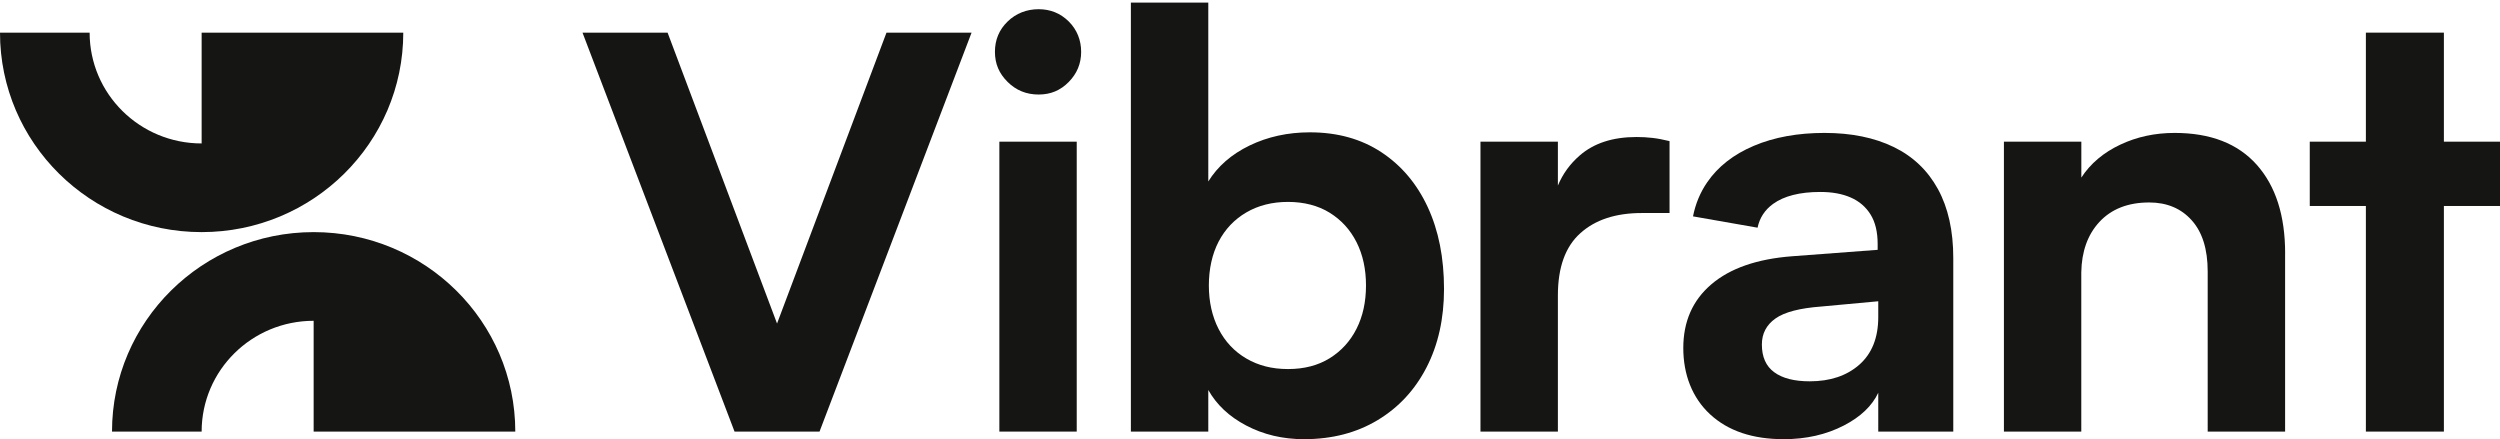
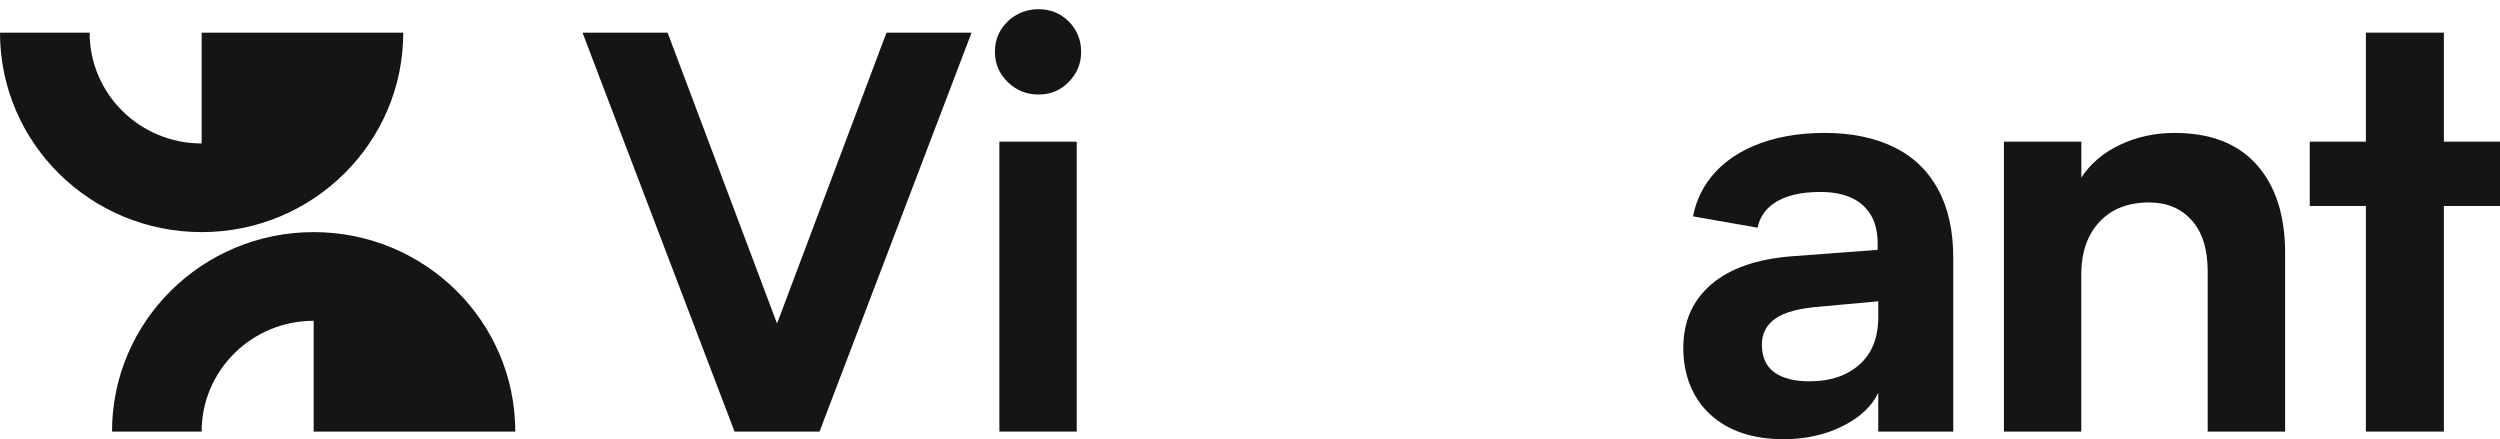
<svg xmlns="http://www.w3.org/2000/svg" width="148" height="26" viewBox="0 0 148 26" fill="none">
  <path d="M57.517 1.932L48.516 25.55H43.485L34.484 1.932H39.521L46.001 19.153L52.48 1.932H57.517Z" fill="#151513" />
  <path d="M63.742 8.387H59.162V25.55H63.742V8.387Z" fill="#151513" />
  <path d="M63.27 1.271C62.777 0.786 62.184 0.545 61.486 0.545C60.787 0.545 60.153 0.786 59.653 1.271C59.149 1.759 58.9 2.358 58.9 3.069C58.9 3.78 59.149 4.354 59.653 4.852C60.156 5.35 60.764 5.596 61.486 5.596C62.207 5.596 62.779 5.35 63.27 4.852C63.76 4.354 64.004 3.76 64.004 3.069C64.004 2.379 63.76 1.759 63.27 1.271Z" fill="#151513" />
  <path d="M114.725 11.191C114.117 10.084 113.244 9.254 112.101 8.7C110.959 8.146 109.593 7.869 108.009 7.869C106.426 7.869 105.029 8.123 103.83 8.631C102.629 9.139 101.707 9.858 101.065 10.793C100.652 11.394 100.372 12.067 100.226 12.809L104.048 13.479C104.169 12.898 104.475 12.428 104.965 12.072C105.619 11.6 106.551 11.364 107.763 11.364C108.464 11.364 109.065 11.473 109.565 11.694C110.066 11.912 110.456 12.248 110.736 12.697C111.016 13.147 111.157 13.728 111.157 14.445V14.79L106.084 15.171C104.01 15.331 102.418 15.885 101.312 16.832C100.203 17.777 99.651 19.034 99.651 20.603C99.651 22.173 100.18 23.549 101.24 24.53C102.303 25.51 103.753 26 105.596 26C106.924 26 108.115 25.728 109.162 25.187C110.145 24.679 110.823 24.034 111.193 23.252V25.55H115.634V15.275C115.634 13.66 115.331 12.299 114.725 11.191ZM110.073 21.589C109.326 22.246 108.346 22.574 107.134 22.574C106.225 22.574 105.524 22.396 105.037 22.038C104.546 21.68 104.303 21.134 104.303 20.395C104.303 19.75 104.569 19.237 105.106 18.856C105.643 18.475 106.551 18.239 107.835 18.145L111.193 17.835V18.77C111.193 19.991 110.818 20.931 110.073 21.589Z" fill="#151513" />
  <path d="M148 8.387V12.194H144.678V25.55H140.06V12.194H136.738V8.387H140.06V1.932H144.678V8.387H148Z" fill="#151513" />
-   <path d="M98.837 8.354V12.611H97.192C95.654 12.611 94.442 13.007 93.557 13.805C92.668 14.599 92.227 15.829 92.227 17.49V25.55H87.644V8.387H92.227V10.986C92.517 10.292 92.948 9.698 93.521 9.203C94.36 8.474 95.479 8.111 96.879 8.111C97.204 8.111 97.518 8.128 97.823 8.164C98.126 8.197 98.462 8.263 98.837 8.354Z" fill="#151513" />
  <path d="M135.278 14.998V25.55H130.695V16.07C130.695 14.754 130.38 13.746 129.751 13.043C129.122 12.339 128.282 11.986 127.232 11.986C125.974 11.986 124.989 12.375 124.277 13.147C123.589 13.893 123.233 14.889 123.212 16.123C123.212 16.161 123.212 16.202 123.212 16.243V25.55H118.632V8.387H123.215V10.513C123.751 9.683 124.542 9.022 125.522 8.563C126.501 8.1 127.574 7.869 128.739 7.869C130.86 7.869 132.482 8.499 133.601 9.756C134.721 11.014 135.28 12.761 135.28 14.998H135.278Z" fill="#151513" />
-   <path d="M84.523 12.263C83.881 10.879 82.967 9.797 81.778 9.012C80.587 8.227 79.178 7.834 77.545 7.834C76.239 7.834 75.05 8.095 73.977 8.613C72.904 9.132 72.09 9.843 71.531 10.742V0.154H66.948V25.55H71.531V23.087C72.021 23.958 72.765 24.659 73.769 25.187C74.793 25.728 75.936 26 77.196 26C78.852 26 80.302 25.624 81.55 24.875C82.798 24.126 83.766 23.082 84.454 21.744C85.141 20.408 85.486 18.861 85.486 17.109C85.486 15.262 85.165 13.647 84.523 12.263ZM80.308 19.46C79.935 20.199 79.404 20.781 78.716 21.208C78.028 21.634 77.207 21.848 76.251 21.848C75.296 21.848 74.496 21.639 73.784 21.225C73.073 20.809 72.527 20.227 72.141 19.478C71.757 18.729 71.564 17.868 71.564 16.9C71.564 15.933 71.757 15.044 72.141 14.305C72.527 13.568 73.073 12.989 73.784 12.575C74.496 12.159 75.32 11.953 76.251 11.953C77.183 11.953 78.028 12.166 78.716 12.593C79.404 13.02 79.935 13.601 80.308 14.34C80.68 15.079 80.867 15.93 80.867 16.9C80.867 17.87 80.68 18.724 80.308 19.46Z" fill="#151513" />
  <path d="M30.505 25.55C30.505 19.029 25.16 13.741 18.568 13.741C11.976 13.741 6.631 19.029 6.631 25.55H11.937C11.937 21.926 14.905 18.991 18.568 18.991V25.55H30.505Z" fill="#151513" />
  <path d="M11.937 1.932V8.492C8.274 8.492 5.306 5.556 5.306 1.932H0C0 8.454 5.345 13.741 11.937 13.741C18.529 13.741 23.874 8.454 23.874 1.932H11.937Z" fill="#151513" />
</svg>